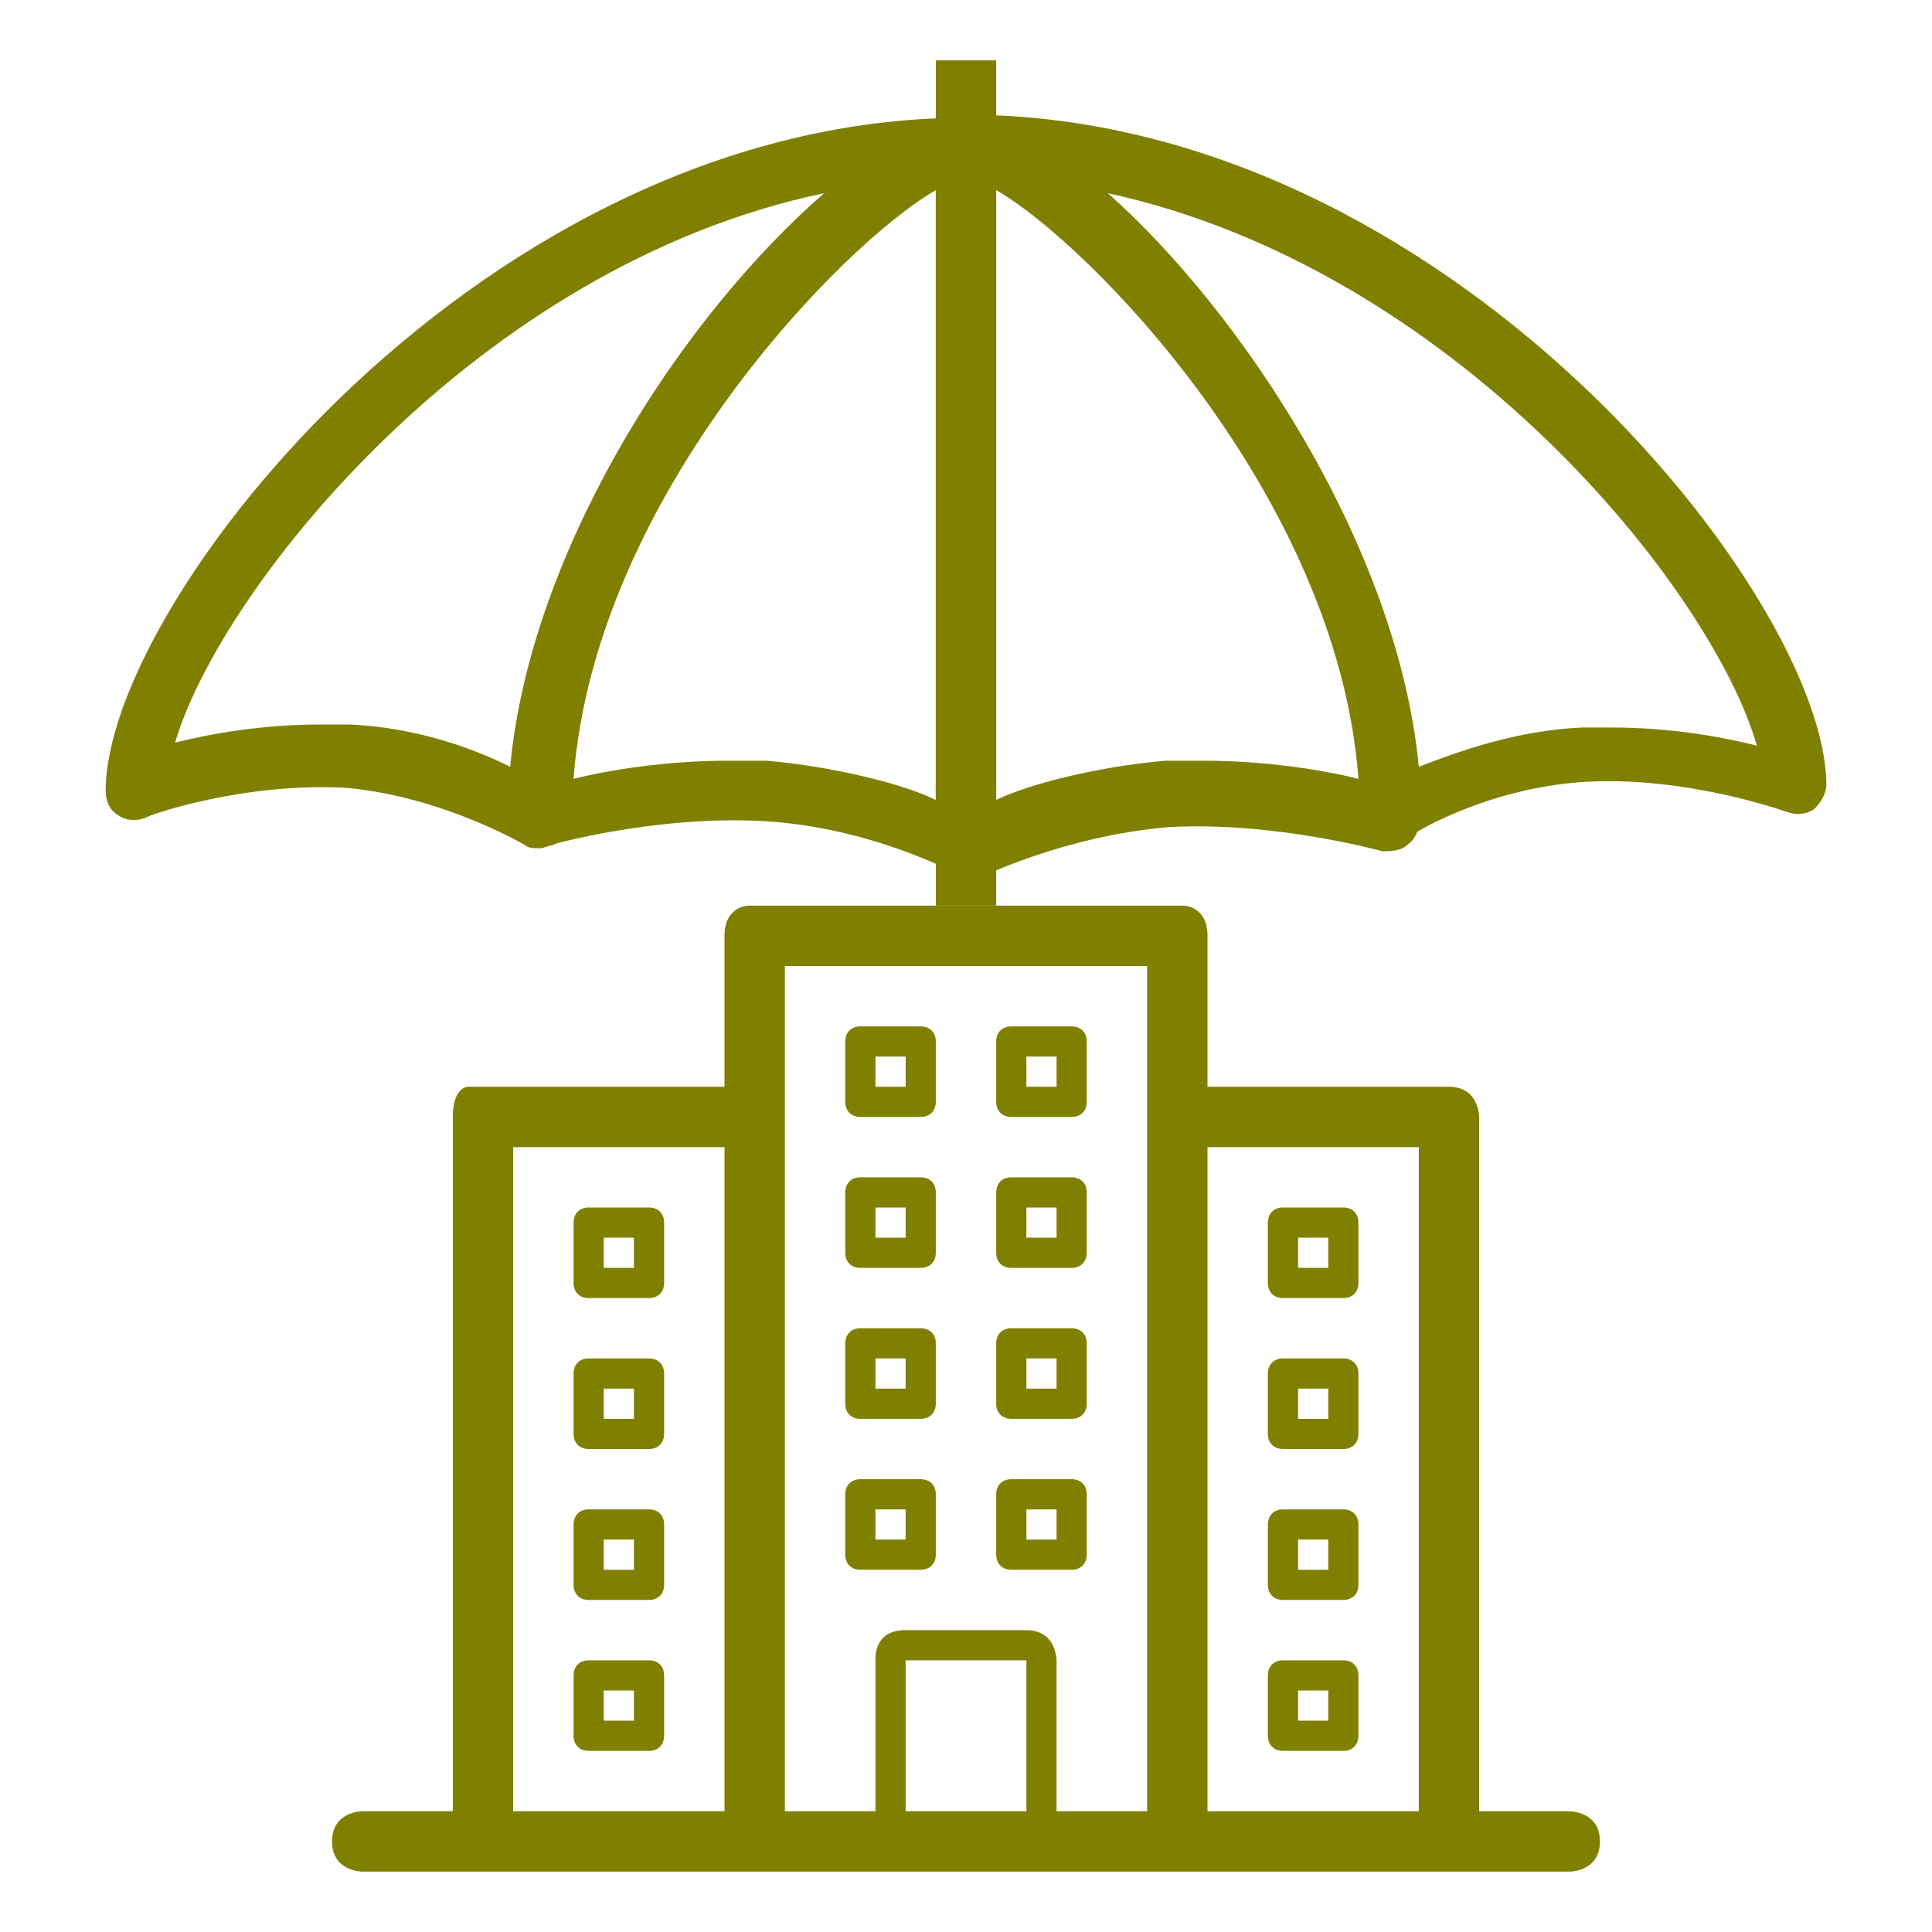
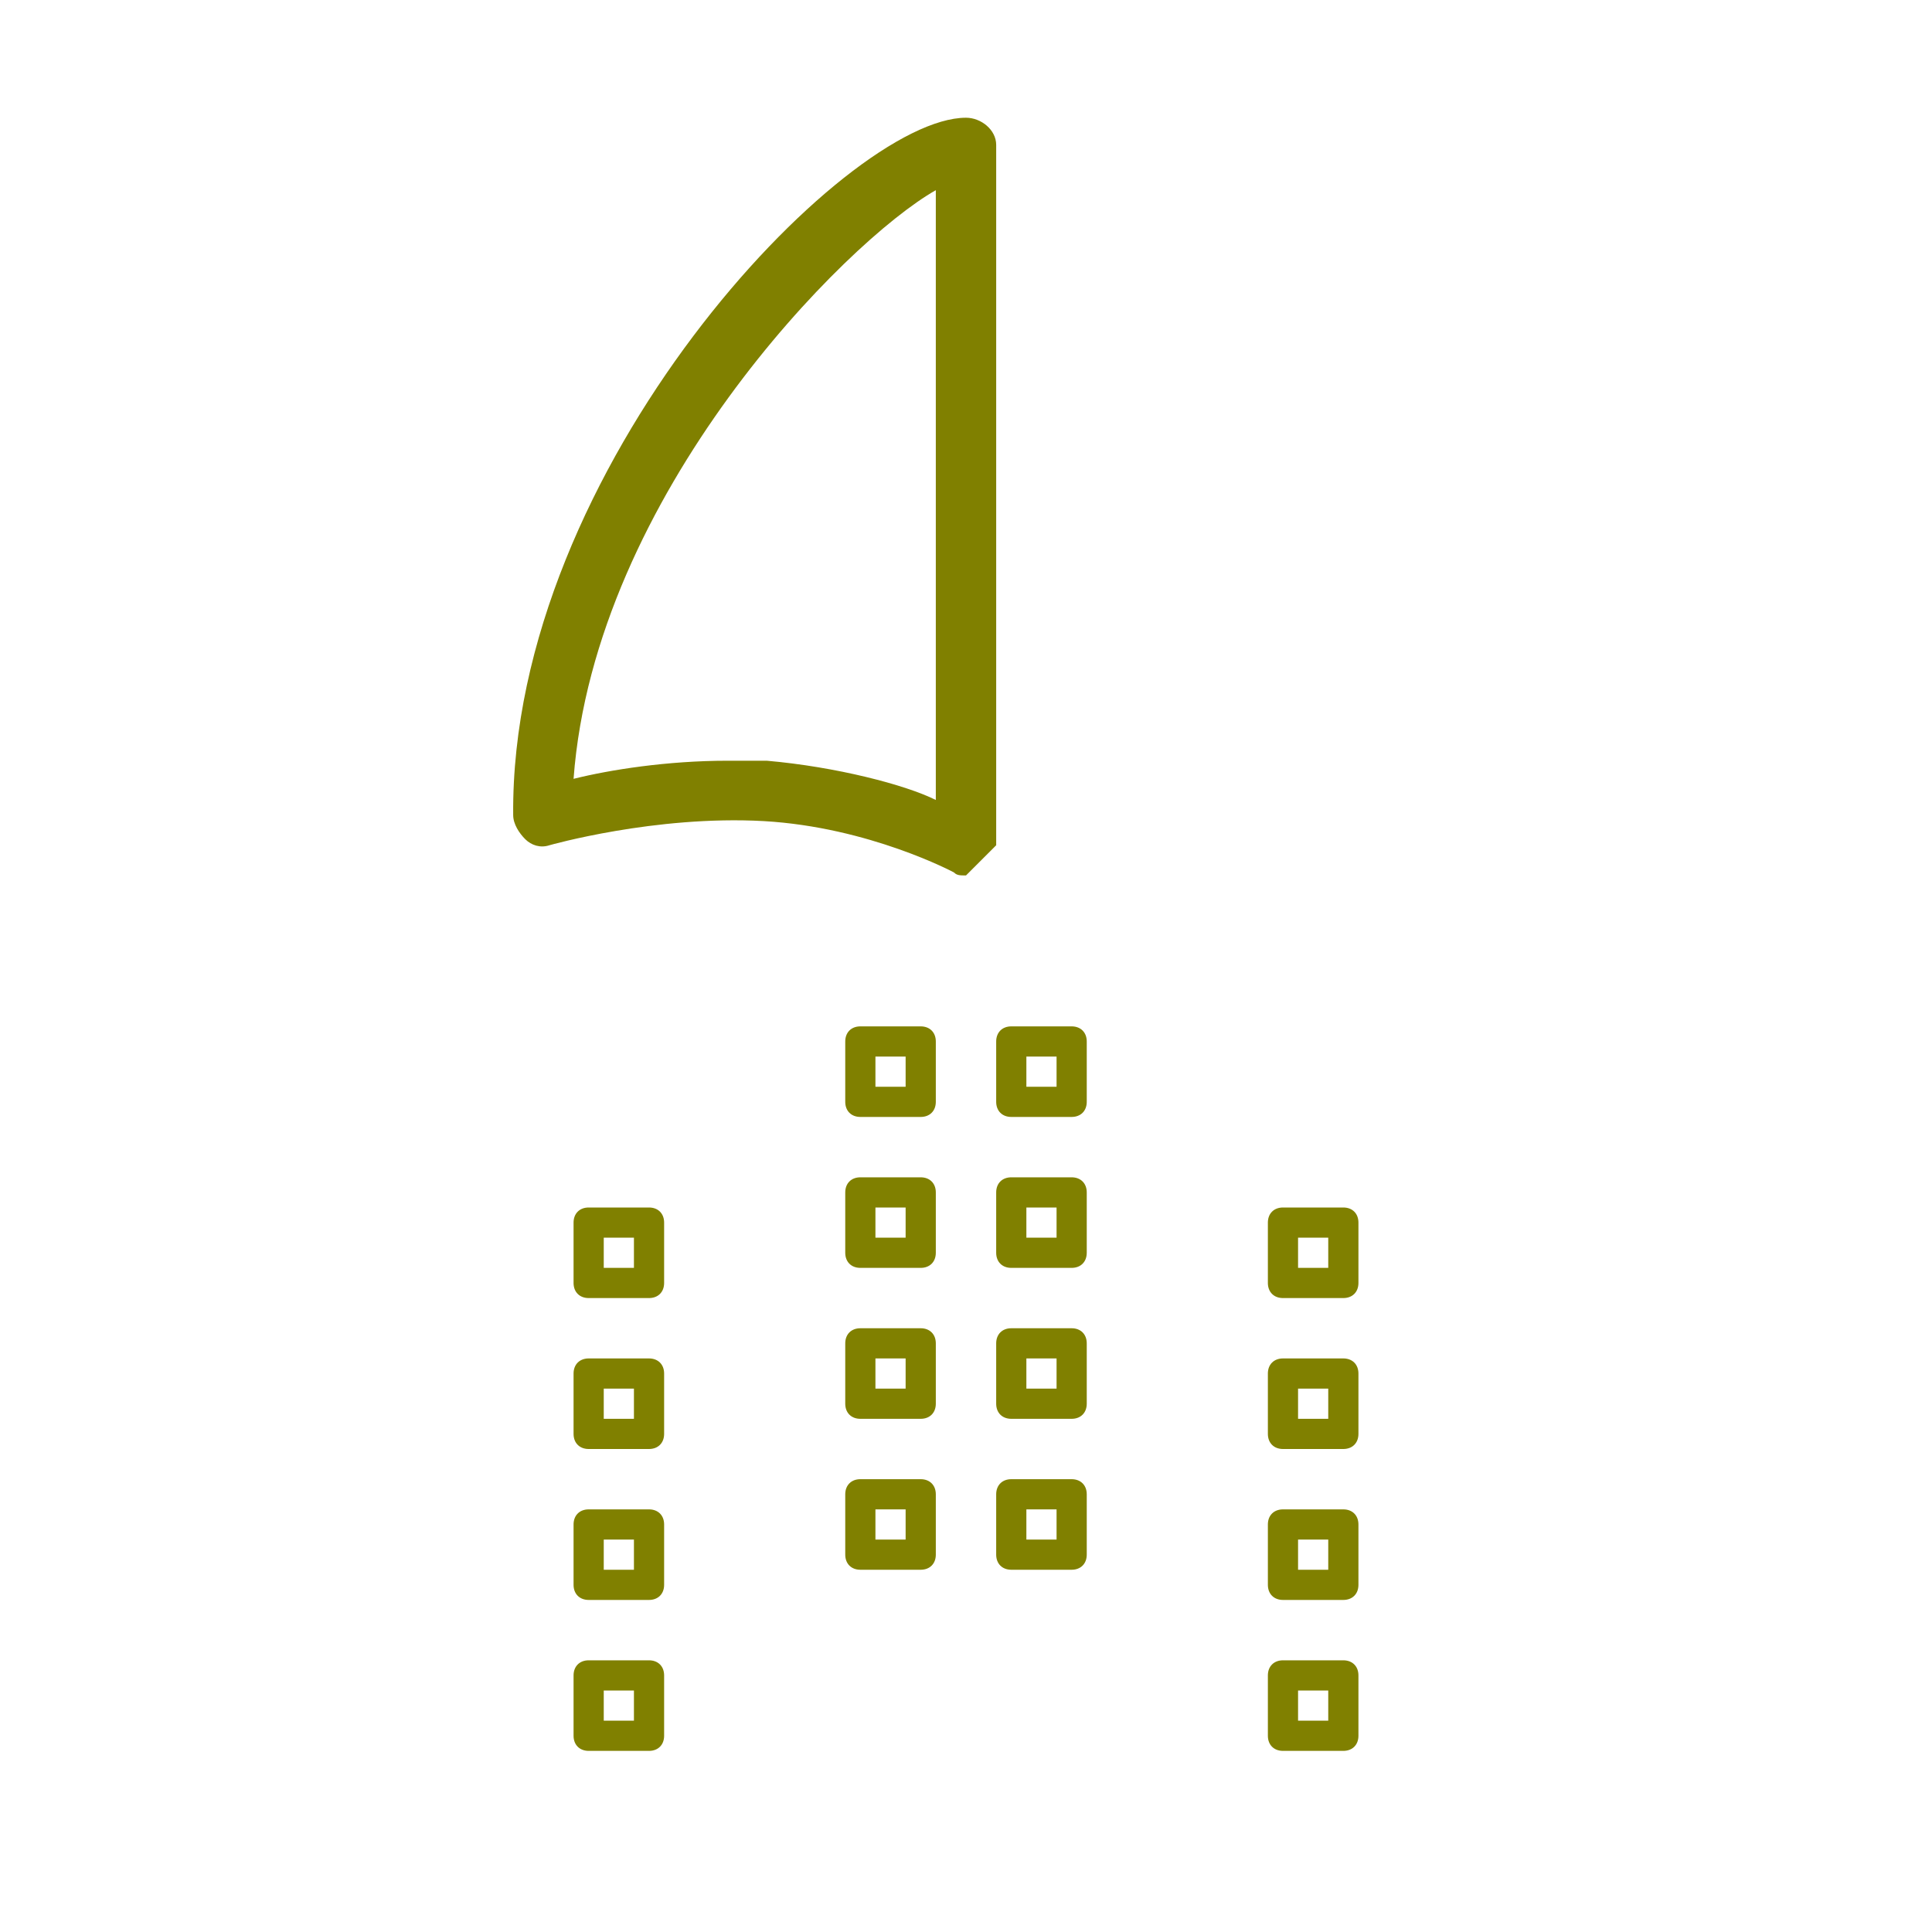
<svg xmlns="http://www.w3.org/2000/svg" x="0px" y="0px" viewBox="0 0 64 64">
  <g id="GL" fill="#567287">
    <g id="Layer_24">
-       <path d="M49 60V37s0-1-1-1h-8v-5c0-1-.8-1-.8-1H24.8s-.8 0-.8 1v5h-8.5s-.5 0-.5 1v23h-3s-1 0-1 1 1 1 1 1h40s1 0 1-1-1-1-1-1h-3zm-32 0V38h7v22h-7zm17 0h-4v-5h4v5zm1 0v-5s0-1-1-1h-4c-1 0-1 .8-1 1v5h-3V32h12v28h-3zm5 0V38h7v22h-7z" style="fill-rule: nonzero; fill: rgb(128, 128, 0);" />
      <path d="M30.5 34h-2c-.3 0-.5.2-.5.5v2c0 .3.2.5.5.5h2c.3 0 .5-.2.5-.5v-2c0-.3-.2-.5-.5-.5zm-.5 2h-1v-1h1v1zM35.5 34h-2c-.3 0-.5.2-.5.5v2c0 .3.2.5.5.5h2c.3 0 .5-.2.5-.5v-2c0-.3-.2-.5-.5-.5zm-.5 2h-1v-1h1v1zM30.5 39h-2c-.3 0-.5.2-.5.5v2c0 .3.2.5.5.5h2c.3 0 .5-.2.5-.5v-2c0-.3-.2-.5-.5-.5zm-.5 2h-1v-1h1v1zM35.5 39h-2c-.3 0-.5.2-.5.5v2c0 .3.2.5.5.5h2c.3 0 .5-.2.5-.5v-2c0-.3-.2-.5-.5-.5zm-.5 2h-1v-1h1v1zM30.5 44h-2c-.3 0-.5.2-.5.5v2c0 .3.2.5.5.5h2c.3 0 .5-.2.5-.5v-2c0-.3-.2-.5-.5-.5zm-.5 2h-1v-1h1v1zM35.5 44h-2c-.3 0-.5.2-.5.5v2c0 .3.2.5.5.5h2c.3 0 .5-.2.5-.5v-2c0-.3-.2-.5-.5-.5zm-.5 2h-1v-1h1v1zM30.5 49h-2c-.3 0-.5.2-.5.5v2c0 .3.2.5.5.5h2c.3 0 .5-.2.5-.5v-2c0-.3-.2-.5-.5-.5zm-.5 2h-1v-1h1v1zM21.5 40h-2c-.3 0-.5.2-.5.5v2c0 .3.2.5.5.5h2c.3 0 .5-.2.5-.5v-2c0-.3-.2-.5-.5-.5zm-.5 2h-1v-1h1v1zM21.5 45h-2c-.3 0-.5.2-.5.5v2c0 .3.2.5.5.5h2c.3 0 .5-.2.5-.5v-2c0-.3-.2-.5-.5-.5zm-.5 2h-1v-1h1v1zM21.5 50h-2c-.3 0-.5.2-.5.5v2c0 .3.2.5.5.5h2c.3 0 .5-.2.5-.5v-2c0-.3-.2-.5-.5-.5zm-.5 2h-1v-1h1v1zM21.5 55h-2c-.3 0-.5.2-.5.5v2c0 .3.2.5.5.5h2c.3 0 .5-.2.5-.5v-2c0-.3-.2-.5-.5-.5zm-.5 2h-1v-1h1v1zM45 40.5c0-.3-.2-.5-.5-.5h-2c-.3 0-.5.2-.5.5v2c0 .3.2.5.5.5h2c.3 0 .5-.2.5-.5v-2zM44 42h-1v-1h1v1zM45 45.5c0-.3-.2-.5-.5-.5h-2c-.3 0-.5.2-.5.5v2c0 .3.2.5.5.5h2c.3 0 .5-.2.5-.5v-2zM44 47h-1v-1h1v1zM45 50.5c0-.3-.2-.5-.5-.5h-2c-.3 0-.5.2-.5.5v2c0 .3.2.5.5.5h2c.3 0 .5-.2.5-.5v-2zM44 52h-1v-1h1v1zM45 55.5c0-.3-.2-.5-.5-.5h-2c-.3 0-.5.2-.5.5v2c0 .3.2.5.5.5h2c.3 0 .5-.2.5-.5v-2zM44 57h-1v-1h1v1zM35.5 49h-2c-.3 0-.5.2-.5.5v2c0 .3.2.5.5.5h2c.3 0 .5-.2.5-.5v-2c0-.3-.2-.5-.5-.5zm-.5 2h-1v-1h1v1z" style="fill-rule: nonzero; fill: rgb(128, 128, 0);" />
    </g>
    <g id="Layer_25">
-       <path d="M31 26h2v4h-2zM17.9 28.1c-.2 0-.4 0-.5-.1 0 0-2.7-1.6-5.9-1.9-3.4-.2-6.6.9-6.7 1-.3.1-.6.1-.9-.1s-.4-.5-.4-.8C3.5 19.9 16.1 3.9 32 3.9c.5 0 1 .5 1 1s-.4 1-1 1c-2.8 0-13.2 10.8-13.2 21.3 0 .3-.2.7-.5.8-.1 0-.3.1-.4.1zm9.4-21.7C15.8 8.8 7.3 19.5 5.8 24.6c1.2-.3 2.9-.6 4.8-.6h1c2.2.1 4.1.8 5.3 1.4.7-7.4 5.9-15.1 10.4-19z" style="fill-rule: nonzero; fill: rgb(128, 128, 0);" />
-       <path d="M32 29c-.2 0-.3 0-.4-.1 0 0-2.8-1.5-6.3-1.7-3.6-.2-7.1.8-7.1.8-.3.1-.6 0-.8-.2-.2-.2-.4-.5-.4-.8-.1-11.5 11-23.1 15-23.1.5 0 1 .4 1 .9V28c0 .3-.2.6-.5.8-.2.2-.3.2-.5.2zM31 6.3C28 8 19.7 16.4 19 25.8c1.2-.3 3.1-.6 5.1-.6h1.3c2.3.2 4.6.8 5.6 1.3V6.3z" style="fill-rule: nonzero; fill: rgb(128, 128, 0);" />
-       <path d="M46.1 28.1c-.2 0-.3 0-.5-.1-.3-.2-.5-.5-.5-.8C45.2 16.7 34.8 5.8 32 5.8c-.5 0-.9-.4-.9-1 0-.5.4-1 .9-1 15.9 0 28.5 16 28.5 22.2 0 .3-.2.6-.4.8-.3.2-.6.2-.9.1 0 0-3.3-1.2-6.7-1-3.3.2-5.9 1.8-5.9 1.9-.1.2-.3.3-.5.3zm6.3-4h1c1.9 0 3.6.3 4.8.6-1.5-5.2-10-15.8-21.5-18.3 4.4 3.9 9.6 11.7 10.3 19 1.3-.5 3.2-1.2 5.4-1.3z" style="fill-rule: nonzero; fill: rgb(128, 128, 0);" />
-       <path d="M32 29c-.2 0-.3 0-.5-.1-.3-.2-.5-.5-.5-.8V4.9c0-.5.4-.9.9-.9C35.9 4 47 15.5 47 27.2c0 .3-.1.6-.4.8-.2.2-.6.2-.8.2 0 0-3.6-1-7.1-.8-3.5.3-6.3 1.7-6.3 1.7-.1-.1-.2-.1-.4-.1zm1-2.5c1-.5 3.3-1.1 5.6-1.3h1.3c2 0 3.9.3 5.1.6-.7-9.4-9-17.8-12-19.5v20.2z" style="fill-rule: nonzero; fill: rgb(128, 128, 0);" />
-       <path d="M31 2h2v3h-2z" style="fill-rule: nonzero; fill: rgb(128, 128, 0);" />
+       <path d="M32 29c-.2 0-.3 0-.4-.1 0 0-2.8-1.5-6.3-1.7-3.6-.2-7.1.8-7.1.8-.3.1-.6 0-.8-.2-.2-.2-.4-.5-.4-.8-.1-11.5 11-23.1 15-23.1.5 0 1 .4 1 .9V28zM31 6.3C28 8 19.7 16.4 19 25.8c1.2-.3 3.1-.6 5.1-.6h1.3c2.3.2 4.6.8 5.6 1.3V6.3z" style="fill-rule: nonzero; fill: rgb(128, 128, 0);" />
    </g>
  </g>
</svg>